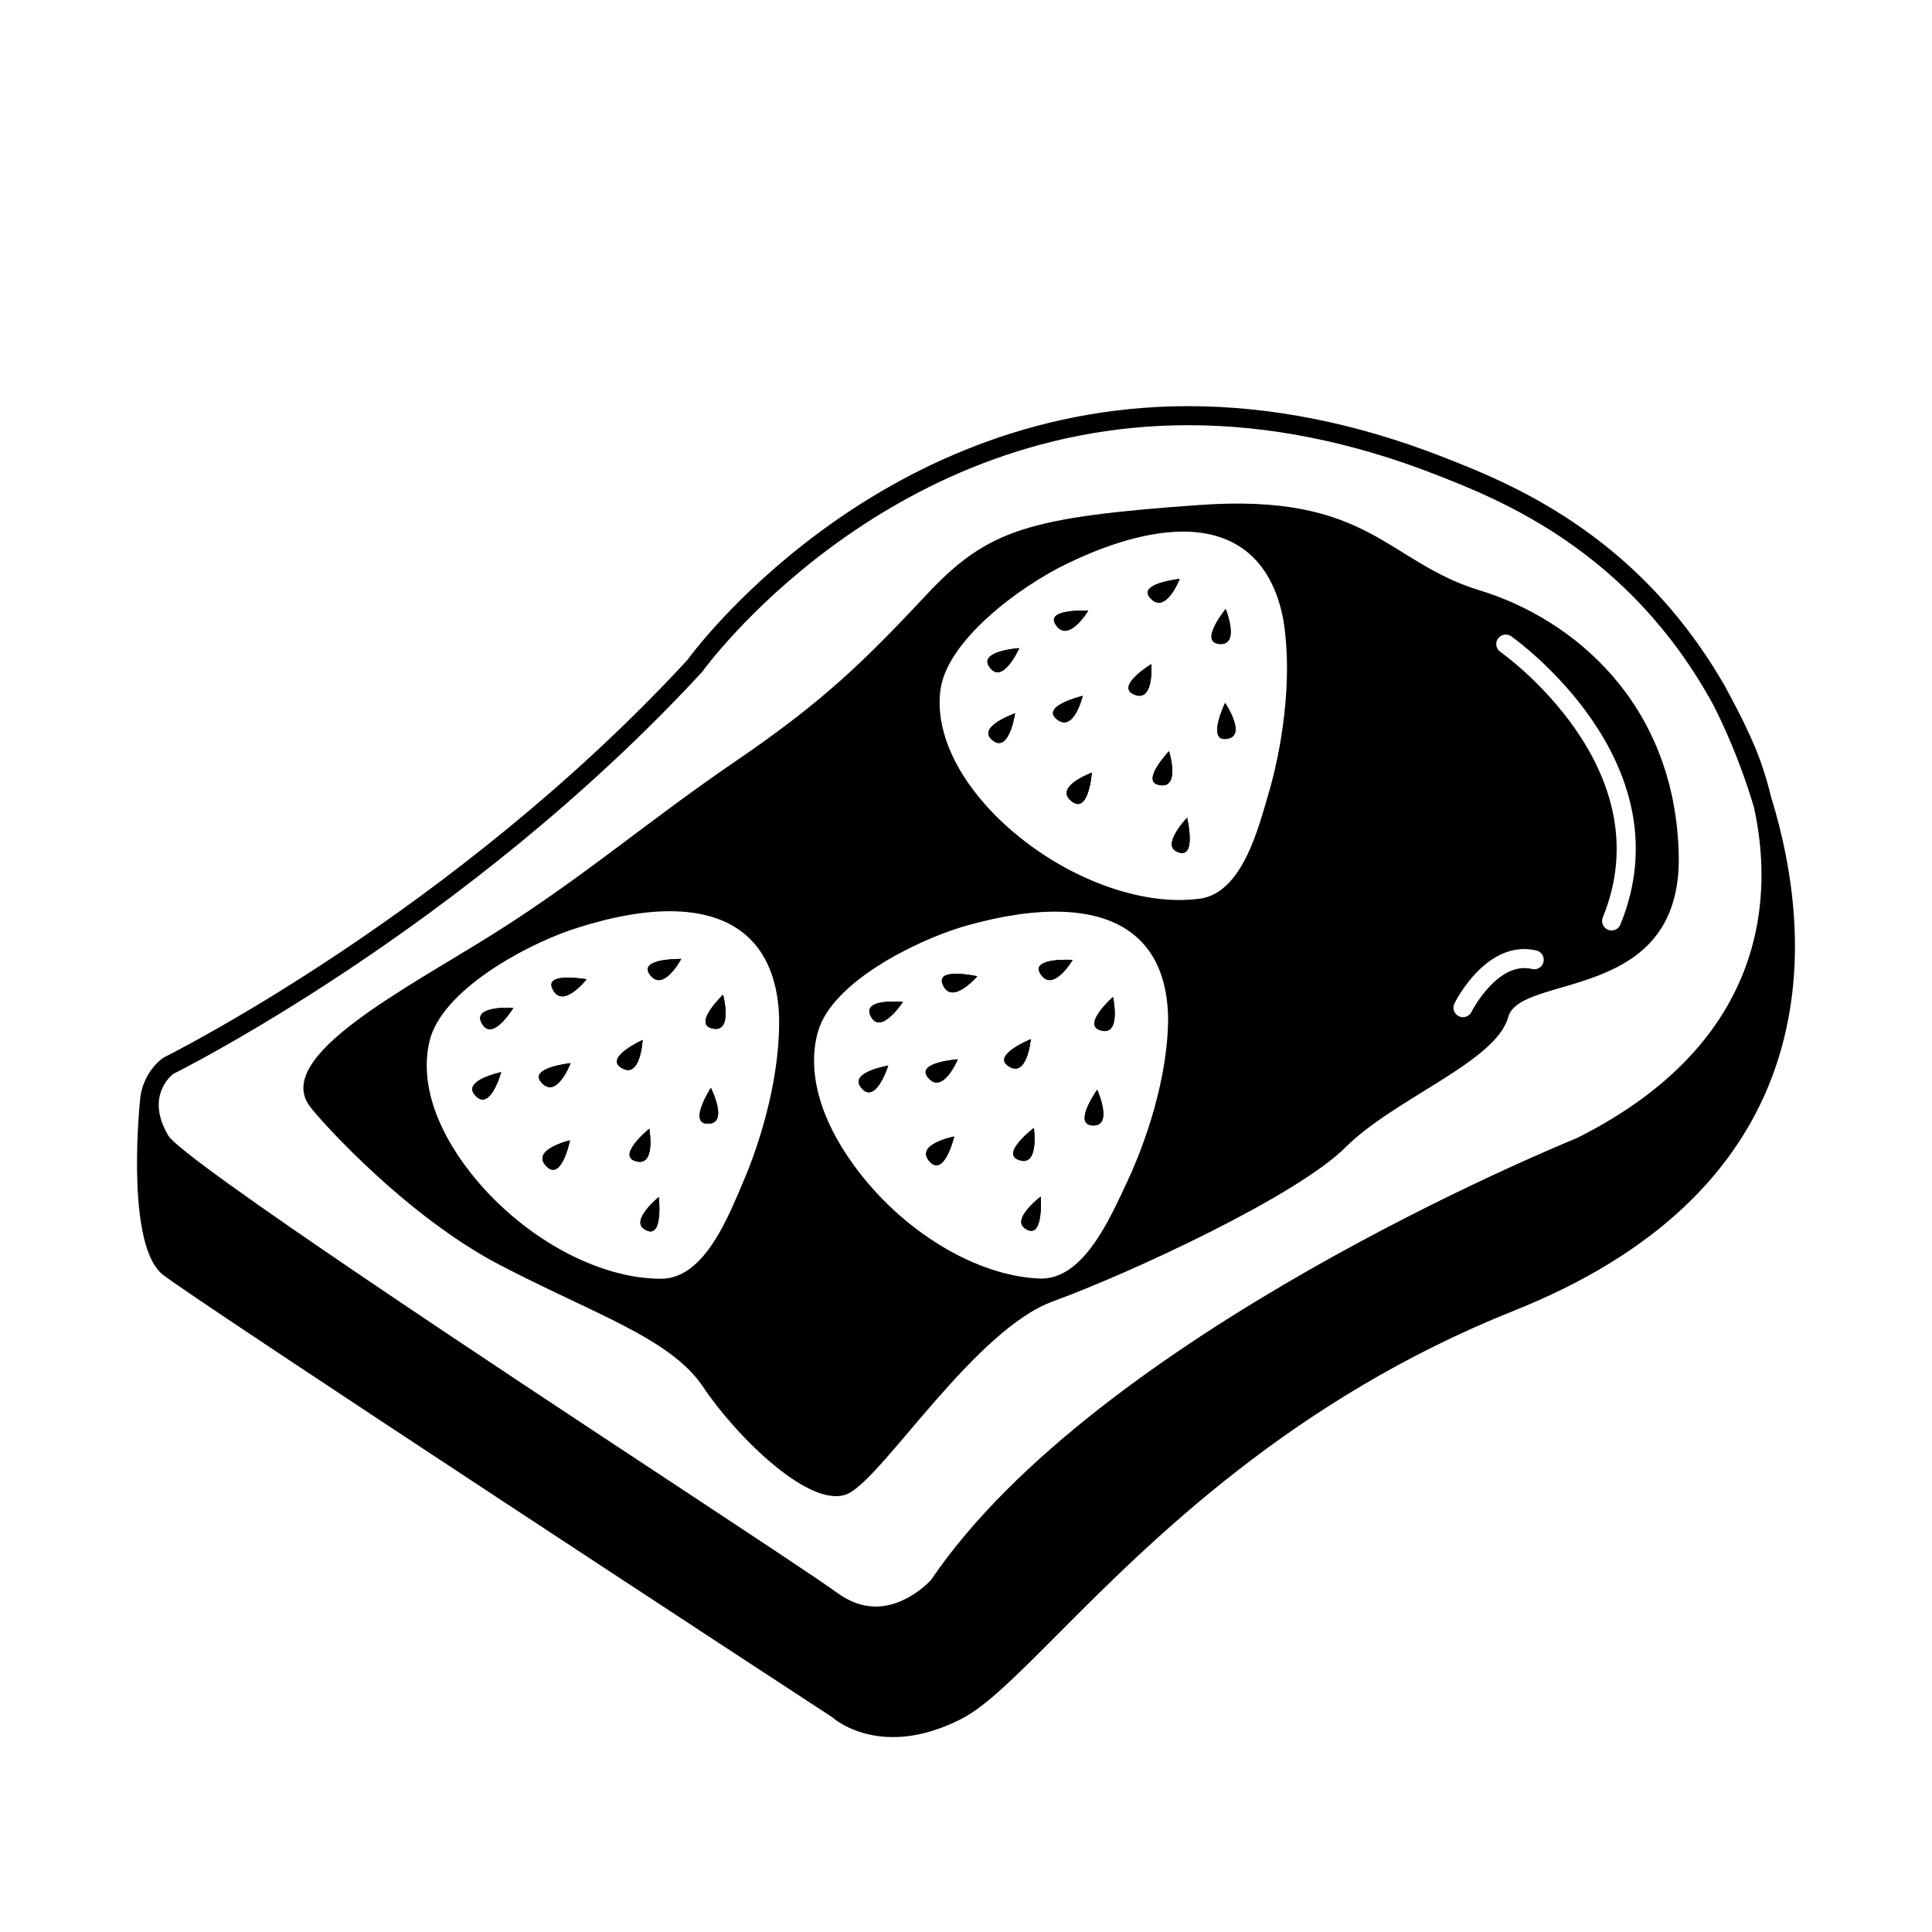
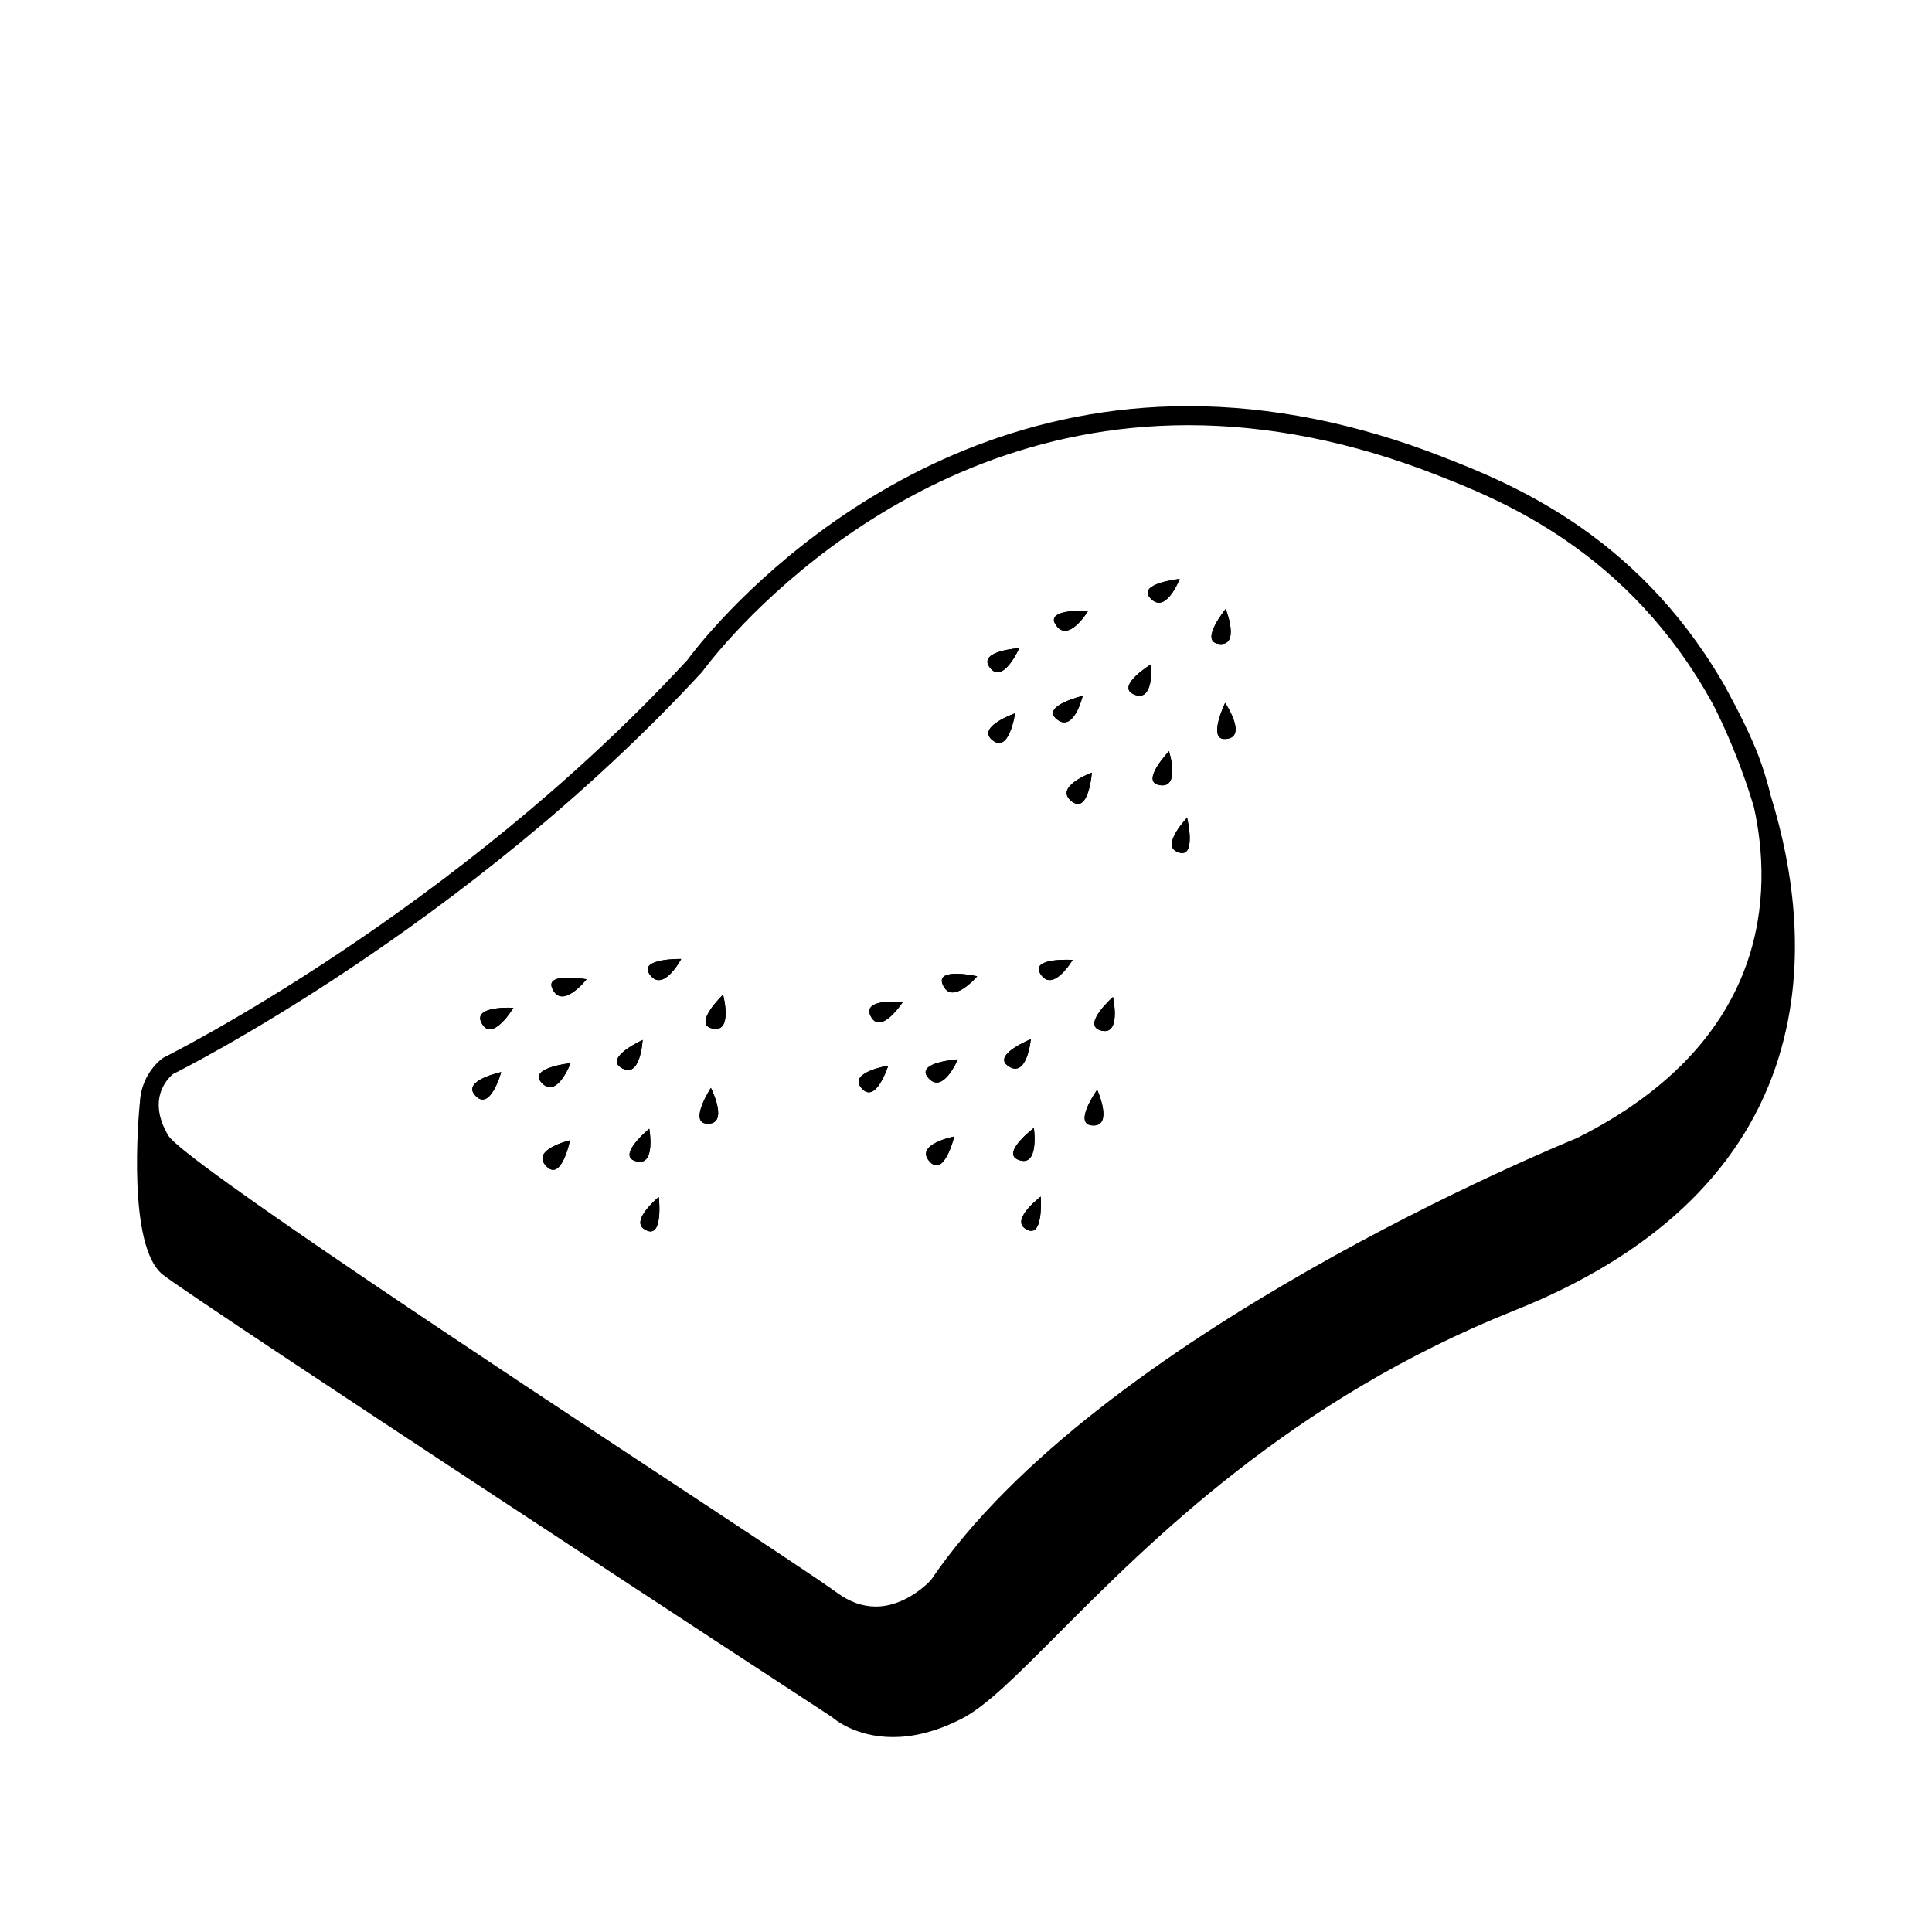
<svg xmlns="http://www.w3.org/2000/svg" fill="#000000" width="800px" height="800px" version="1.1" viewBox="144 144 512 512">
  <g>
    <path d="m314.65 469.68c-3.523-2.367 3.93-8.465 3.93-8.465s1.41 12.043-3.93 8.465z" />
    <path d="m312.08 451.59c-4.328-1.664 3.981-8.469 3.981-8.469s1.965 10.734-3.981 8.469z" />
    <path d="m295.21 425.74s-3.727 9.926-7.863 4.984c-3.121-3.824 7.863-4.984 7.863-4.984z" />
    <path d="m299.44 403.52s-6.449 8.262-9.07 2.469c-2.062-4.481 9.07-2.469 9.07-2.469z" />
    <path d="m314.3 419.6s-0.555 10.832-5.844 7.254c-4.082-2.769 5.844-7.254 5.844-7.254z" />
    <path d="m332.44 416.47c-4.637-1.406 3.176-8.867 3.176-8.867s2.871 10.68-3.176 8.867z" />
    <path d="m324.53 398.13s-4.934 9.324-8.465 3.93c-2.668-4.129 8.465-3.93 8.465-3.93z" />
    <path d="m331.23 441.77c-4.731-0.402 1.16-9.473 1.16-9.473s5.039 9.977-1.16 9.473z" />
    <path d="m295.05 446.2s-2.316 11.488-6.5 6.606c-3.676-4.238 6.5-6.606 6.5-6.606z" />
    <path d="m276.82 428.11s-2.973 10.934-7.047 5.992c-3.18-3.824 7.047-5.992 7.047-5.992z" />
    <path d="m280.04 411.08s-5.75 9.621-8.516 3.828c-2.117-4.484 8.516-3.828 8.516-3.828z" />
    <path d="m415.52 469.47c-3.426-2.519 4.281-8.363 4.281-8.363s0.91 12.094-4.281 8.363z" />
    <path d="m413.7 451.29c-4.281-1.863 4.289-8.363 4.289-8.363-0.004 0 1.555 10.883-4.289 8.363z" />
    <path d="m397.83 424.73s-4.086 9.77-8.012 4.684c-3.023-3.926 8.012-4.684 8.012-4.684z" />
    <path d="m402.97 402.72s-6.801 8.012-9.168 2.117c-1.867-4.586 9.168-2.117 9.168-2.117z" />
    <path d="m417.18 419.39s-1.008 10.785-6.144 7.008c-3.984-2.926 6.144-7.008 6.144-7.008z" />
    <path d="m435.42 416.98c-4.586-1.613 3.527-8.766 3.527-8.766-0.004 0 2.414 10.832-3.527 8.766z" />
    <path d="m428.26 398.39s-5.344 9.074-8.613 3.578c-2.519-4.285 8.613-3.578 8.613-3.578z" />
    <path d="m433.2 442.22c-4.731-0.605 1.566-9.422 1.566-9.422s4.582 10.176-1.566 9.422z" />
    <path d="m396.88 445.19s-2.719 11.391-6.75 6.352c-3.477-4.387 6.75-6.352 6.75-6.352z" />
    <path d="m379.39 426.4s-3.426 10.828-7.305 5.691c-3.023-3.981 7.305-5.691 7.305-5.691z" />
    <path d="m383.27 409.52s-6.098 9.371-8.664 3.477c-1.918-4.535 8.664-3.477 8.664-3.477z" />
    <path d="m455.72 369.62c-3.828-1.914 2.871-8.918 2.871-8.918 0 0.004 2.824 11.793-2.871 8.918z" />
    <path d="m450.93 351.98c-4.535-1.109 2.867-8.918 2.867-8.918s3.281 10.43-2.867 8.918z" />
    <path d="m430.93 328.41s-2.465 10.328-7.152 5.945c-3.578-3.375 7.152-5.945 7.152-5.945z" />
    <path d="m432.39 305.84s-5.387 9.02-8.711 3.578c-2.574-4.184 8.711-3.578 8.711-3.578z" />
    <path d="m444.23 327.9c-4.383-2.266 4.887-7.91 4.887-7.91s0.805 10.781-4.887 7.91z" />
    <path d="m466.75 314.6c-4.785-0.855 2.066-9.219 2.066-9.219s4.129 10.277-2.066 9.219z" />
    <path d="m456.62 297.42s-3.777 9.824-7.91 4.938c-3.172-3.777 7.91-4.938 7.91-4.938z" />
    <path d="m468.67 339.84c-4.731 0.203 0-9.566 0-9.566s6.246 9.312 0 9.566z" />
    <path d="m433.35 348.76s-0.855 11.637-5.644 7.356c-4.18-3.777 5.644-7.356 5.644-7.356z" />
    <path d="m413 333.04s-1.613 11.234-6.297 6.852c-3.578-3.426 6.297-6.852 6.297-6.852z" />
    <path d="m414.11 315.76s-4.527 10.223-8.012 4.836c-2.668-4.129 8.012-4.836 8.012-4.836z" />
    <path d="m613.31 355.03c-1.461-6.039-3.203-10.645-4.242-13.109-1.945-4.609-4.07-8.848-6.262-12.918-1.32-2.559-2.273-4.223-2.473-4.559l-0.023 0.016c-23.195-39.543-56.941-52.738-74.23-59.477-22.738-8.855-45.332-13.348-67.168-13.348-84.195 0-132.47 66.836-132.74 67.258-61.965 67.117-137.79 104.85-138.89 105.42-2.644 1.863-6.027 6.117-6.223 12.055h-0.023c-0.363 3.859-3.32 37.875 6.062 45.387 8.586 6.871 170.86 113.05 177.46 117.33 0.348 0.316 6.012 5.262 16.082 5.262 5.023 0 11.148-1.234 18.258-4.891 6.438-3.309 14.379-11.281 25.363-22.312 24.691-24.797 62.008-62.27 121.07-85.848 36.316-14.5 59.621-36.27 69.285-64.711 8.777-25.84 4.695-52.09-1.305-71.559zm-423.46 73.602c0.766-0.371 77.398-38.492 140.22-106.57 0.465-0.656 47.309-65.383 128.84-65.383 21.207 0 43.191 4.375 65.34 13.004 17.262 6.727 51.434 20.152 73.809 61.152 2.574 5.043 7.094 14.758 10.758 27.113 4.848 21.977 4.812 61.773-46.98 87.684-5.164 2.098-127.05 52.109-171.12 117.09-0.066 0.074-6.328 7.031-14.645 7.031-3.465 0-6.898-1.219-10.188-3.621-4.559-3.336-21.773-14.691-43.562-29.07-45.355-29.898-129.77-85.582-133.73-92.137-6.156-10.406 0.812-15.91 1.273-16.293z" />
    <path d="m414.11 315.76s-4.527 10.223-8.012 4.836c-2.668-4.129 8.012-4.836 8.012-4.836z" />
    <path d="m413 333.04s-1.613 11.234-6.297 6.852c-3.578-3.426 6.297-6.852 6.297-6.852z" />
    <path d="m423.78 334.35c-3.578-3.375 7.152-5.945 7.152-5.945 0.004 0-2.465 10.328-7.152 5.945z" />
    <path d="m433.35 348.76s-0.855 11.637-5.644 7.356c-4.18-3.777 5.644-7.356 5.644-7.356z" />
    <path d="m423.68 309.41c-2.57-4.176 8.711-3.578 8.711-3.578s-5.383 9.02-8.711 3.578z" />
    <path d="m449.12 319.99s0.805 10.781-4.887 7.91c-4.383-2.266 4.887-7.91 4.887-7.91z" />
    <path d="m448.72 302.36c-3.176-3.777 7.91-4.938 7.91-4.938-0.004 0-3.781 9.824-7.91 4.938z" />
    <path d="m450.93 351.98c-4.535-1.109 2.867-8.918 2.867-8.918s3.281 10.43-2.867 8.918z" />
    <path d="m458.59 360.7s2.828 11.789-2.871 8.918c-3.828-1.918 2.871-8.918 2.871-8.918z" />
    <path d="m466.75 314.6c-4.785-0.855 2.066-9.219 2.066-9.219s4.129 10.277-2.066 9.219z" />
    <path d="m468.67 330.27s6.246 9.32 0 9.566c-4.734 0.211 0-9.566 0-9.566z" />
    <path d="m372.09 432.09c3.883 5.141 7.305-5.691 7.305-5.691 0.004 0-10.324 1.711-7.305 5.691z" />
    <path d="m314.65 469.68c5.344 3.578 3.93-8.465 3.93-8.465s-7.457 6.098-3.93 8.465z" />
    <path d="m316.06 402.06c3.527 5.391 8.465-3.93 8.465-3.93s-11.133-0.199-8.465 3.93z" />
    <path d="m316.06 443.12s-8.309 6.805-3.981 8.469c5.945 2.262 3.981-8.469 3.981-8.469z" />
    <path d="m332.44 416.47c6.047 1.812 3.176-8.867 3.176-8.867s-7.812 7.457-3.176 8.867z" />
    <path d="m271.53 414.91c2.769 5.793 8.516-3.828 8.516-3.828s-10.633-0.656-8.516 3.828z" />
    <path d="m288.55 452.8c4.18 4.887 6.5-6.606 6.5-6.606s-10.176 2.375-6.5 6.606z" />
    <path d="m269.77 434.11c4.082 4.938 7.047-5.992 7.047-5.992 0 0.004-10.223 2.164-7.047 5.992z" />
    <path d="m314.3 419.6s-9.93 4.488-5.844 7.254c5.289 3.578 5.844-7.254 5.844-7.254z" />
    <path d="m290.37 405.99c2.621 5.789 9.07-2.469 9.07-2.469-0.004 0-11.137-2.012-9.07 2.469z" />
    <path d="m287.35 430.73c4.133 4.938 7.863-4.984 7.863-4.984 0 0.004-10.988 1.156-7.863 4.984z" />
    <path d="m331.23 441.77c6.195 0.504 1.16-9.473 1.16-9.473s-5.894 9.066-1.16 9.473z" />
    <path d="m415.52 469.47c5.188 3.727 4.281-8.363 4.281-8.363s-7.707 5.844-4.281 8.363z" />
    <path d="m374.61 413c2.57 5.894 8.664-3.477 8.664-3.477 0.004 0-10.578-1.059-8.664 3.477z" />
    <path d="m433.2 442.22c6.144 0.754 1.566-9.422 1.566-9.422s-6.301 8.816-1.566 9.422z" />
-     <path d="m536.13 300.45c-24.789-7.559-29.07-25.844-74.312-22.621-45.238 3.223-56.02 6.449-72.191 23.68-16.172 17.23-26.91 28.012-50.637 44.184-23.676 16.172-39.848 30.379-63.523 45.344-23.73 14.969-59.348 32.898-49.324 46.199 2.973 3.981 25.594 29.121 50.383 42.023 24.789 12.941 45.238 19.398 53.852 32.344 8.613 12.941 29.121 33.402 38.793 28.012s33.402-43.277 53.855-50.734c20.453-7.461 64.637-27.914 77.586-40.863 12.902-12.902 39.852-22.621 43.074-34.461 3.227-11.84 46.301-3.477 45.191-43.328-1.055-39.902-27.961-62.219-52.746-69.777zm-195.63 157.79-0.707 1.715c-3.676 8.512-9.824 22.77-20.402 22.922h-0.301c-16.977 0-37.281-11.336-50.488-28.219-9.473-12.086-13.301-24.48-10.73-34.914 3.223-13.047 24.434-24.789 37.082-29.172 6.801-2.316 16.879-5.09 26.5-5.09 17.887 0 27.859 9.27 28.969 26.801 0.656 15.93-4.684 34.168-9.922 45.957zm101.32 0.809-0.75 1.664c-3.981 8.266-10.629 22.121-21.062 22.121h-0.25c-16.977-0.555-36.828-12.594-49.473-30.027-9.117-12.496-12.488-25.141-9.473-35.523 3.727-12.898 25.441-23.781 38.188-27.652 6.246-1.812 15.516-4.035 24.586-4.035 19.199 0 29.574 9.621 29.977 27.965 0.047 15.914-6.051 33.949-11.742 45.488zm38.137-103.99-0.508 1.762c-2.621 8.922-6.953 23.832-17.434 25.34-1.762 0.203-3.578 0.352-5.438 0.352-17.332 0-38.043-10.184-51.445-25.246-8.816-9.969-13.098-20.656-11.934-30.172 1.562-13.352 21.156-27.66 33.152-33.504 8.105-3.981 20.098-8.711 31.18-8.711 14.461 0 23.68 8.062 26.555 23.328 2.621 15.715-0.402 34.508-4.129 46.852zm73.082 43.863c-0.316 1.352-1.648 2.211-3.031 1.867-9.164-2.156-15.977 11.234-16.047 11.371-0.438 0.891-1.336 1.406-2.258 1.406-0.371 0-0.754-0.086-1.113-0.262-1.25-0.613-1.762-2.121-1.152-3.371 0.348-0.699 8.629-17.109 21.73-14.047 1.352 0.324 2.188 1.68 1.871 3.035zm20.379-9.902c-0.402 0.973-1.344 1.566-2.332 1.566-0.316 0-0.645-0.059-0.953-0.188-1.289-0.527-1.906-2-1.375-3.285 16.277-39.68-26.719-70.059-27.148-70.363-1.148-0.789-1.43-2.363-0.641-3.5 0.785-1.145 2.352-1.438 3.5-0.641 0.477 0.324 46.773 32.961 28.949 76.41z" />
    <path d="m435.42 416.98c5.945 2.066 3.527-8.766 3.527-8.766-0.004 0-8.113 7.152-3.527 8.766z" />
    <path d="m419.65 401.96c3.269 5.496 8.613-3.578 8.613-3.578s-11.133-0.707-8.613 3.578z" />
    <path d="m417.98 442.92s-8.566 6.5-4.289 8.363c5.852 2.519 4.289-8.363 4.289-8.363z" />
    <path d="m390.12 451.54c4.031 5.039 6.75-6.352 6.75-6.352 0-0.004-10.227 1.969-6.75 6.352z" />
    <path d="m389.82 429.42c3.926 5.09 8.012-4.684 8.012-4.684 0-0.004-11.035 0.754-8.012 4.684z" />
    <path d="m417.18 419.39s-10.125 4.086-6.144 7.008c5.137 3.773 6.144-7.008 6.144-7.008z" />
    <path d="m393.8 404.84c2.371 5.894 9.168-2.117 9.168-2.117 0.004 0-11.031-2.469-9.168 2.117z" />
  </g>
</svg>